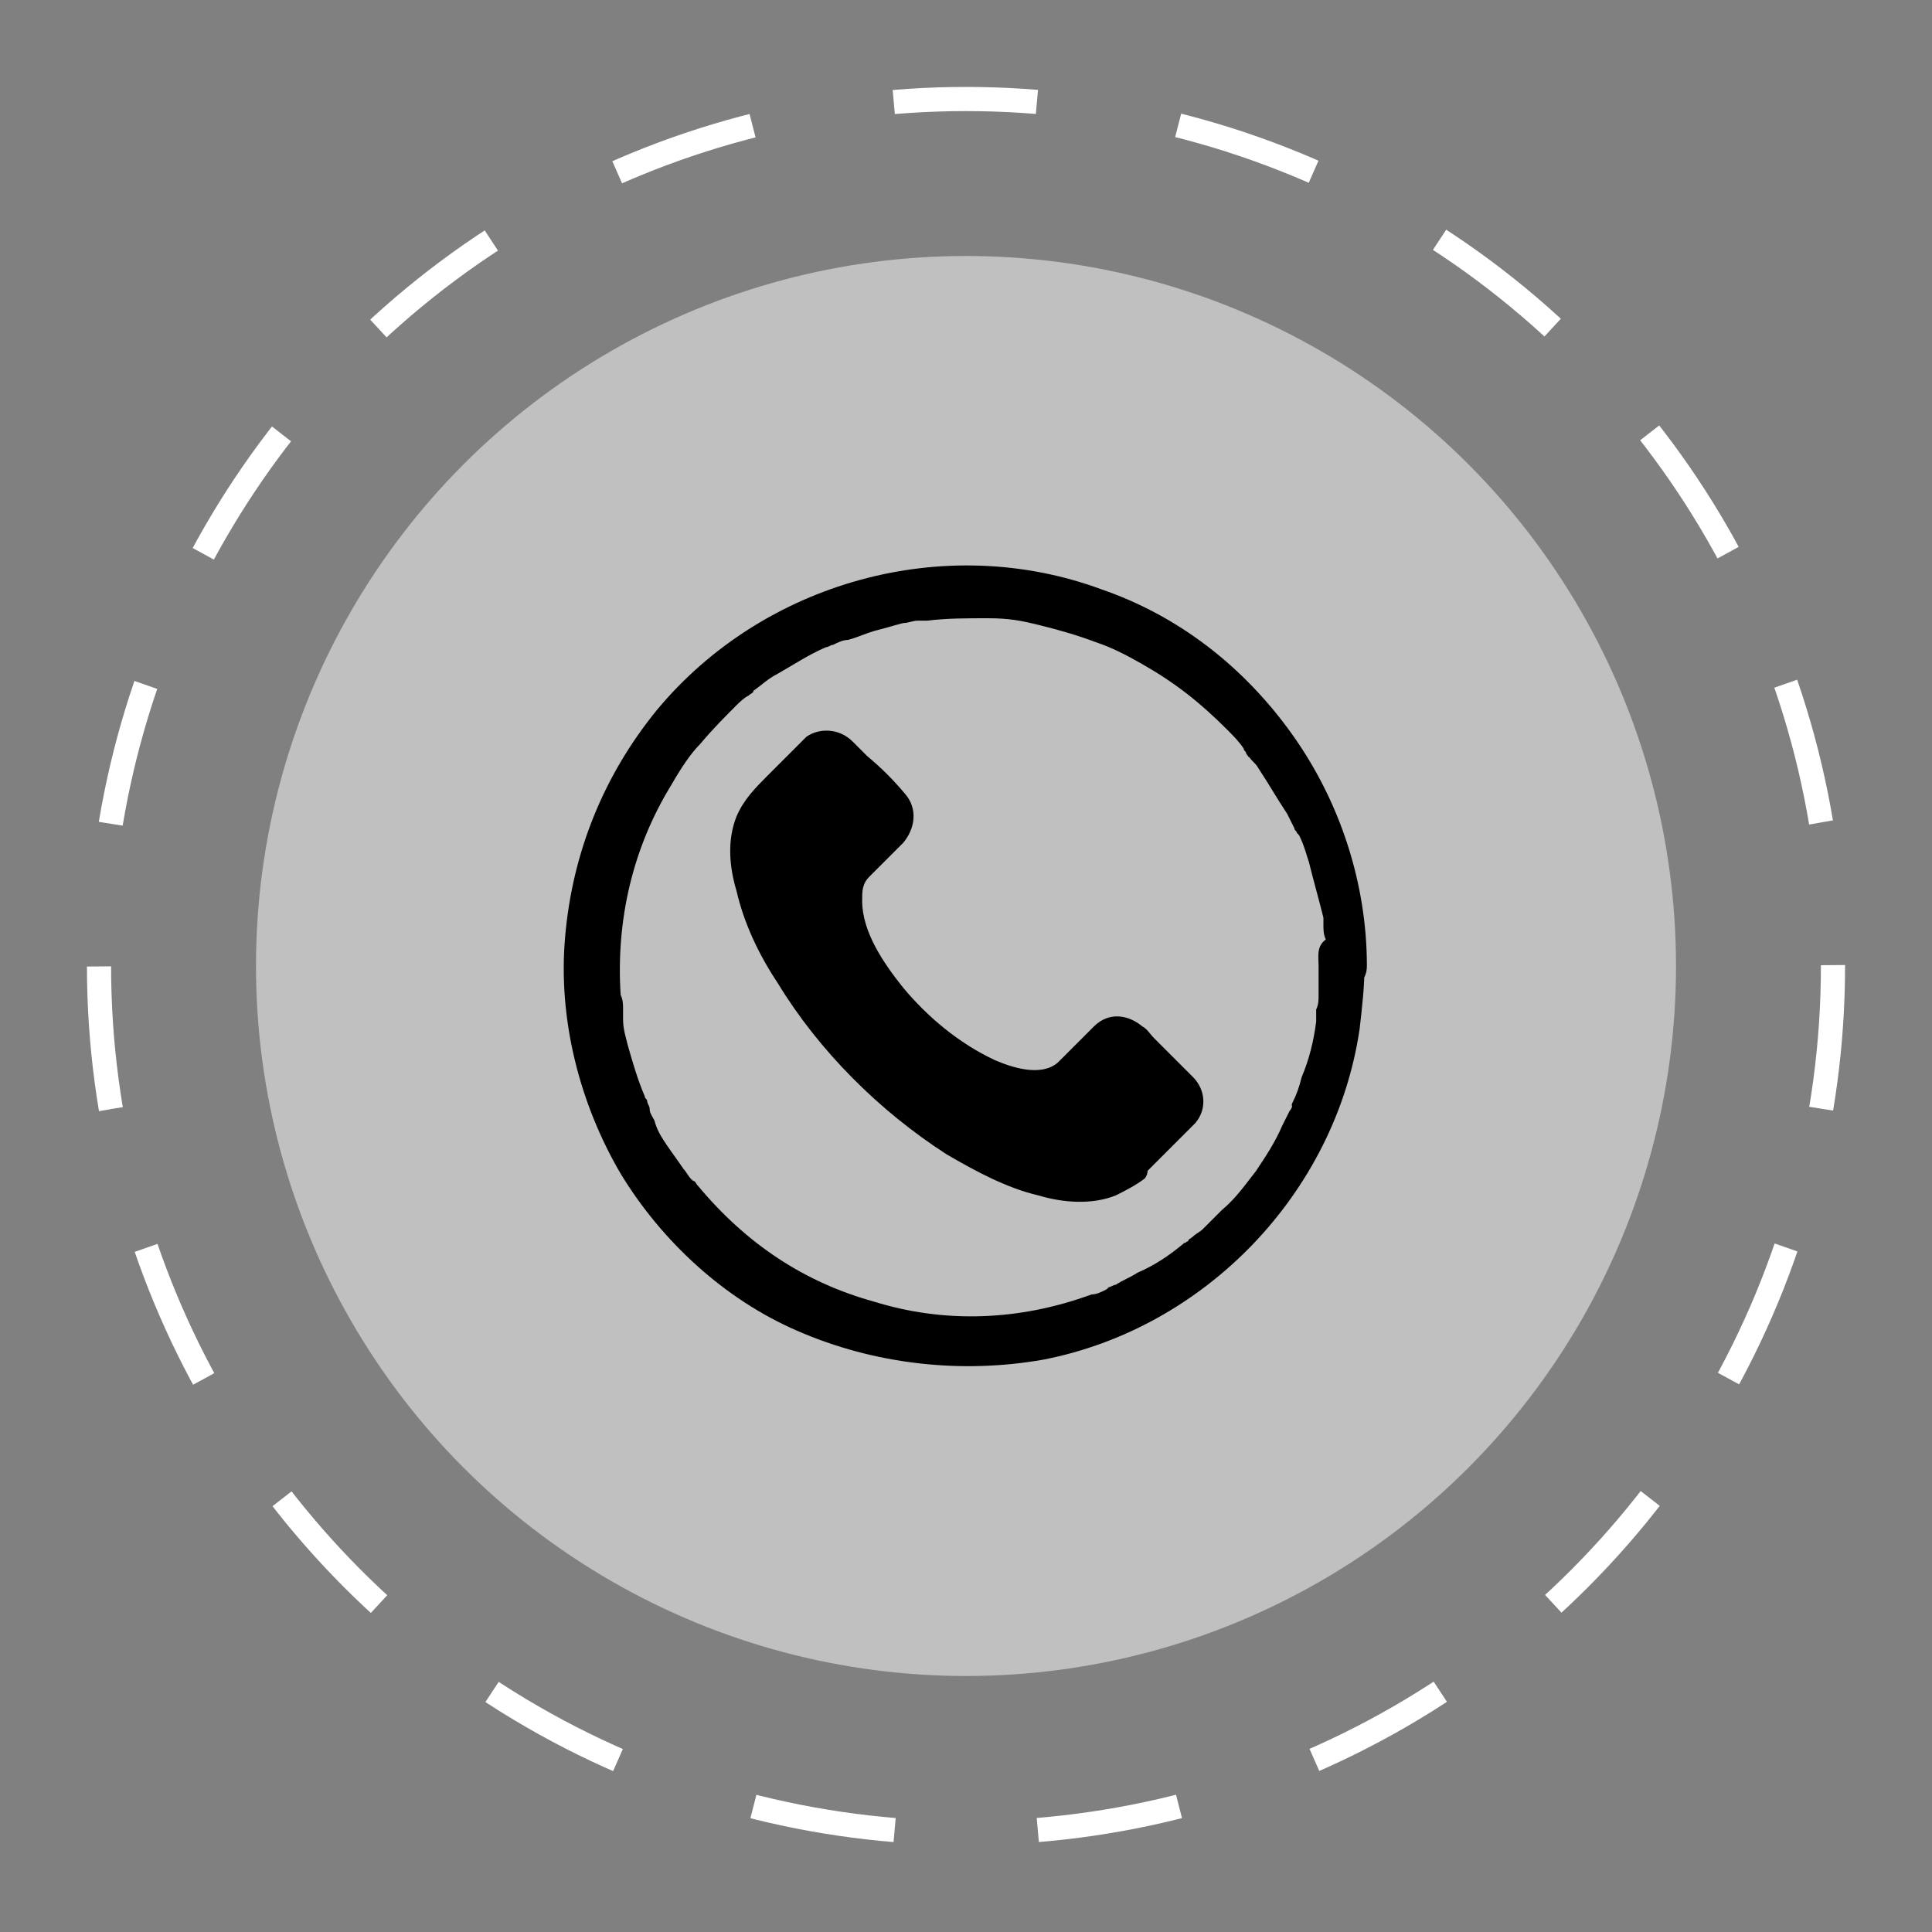
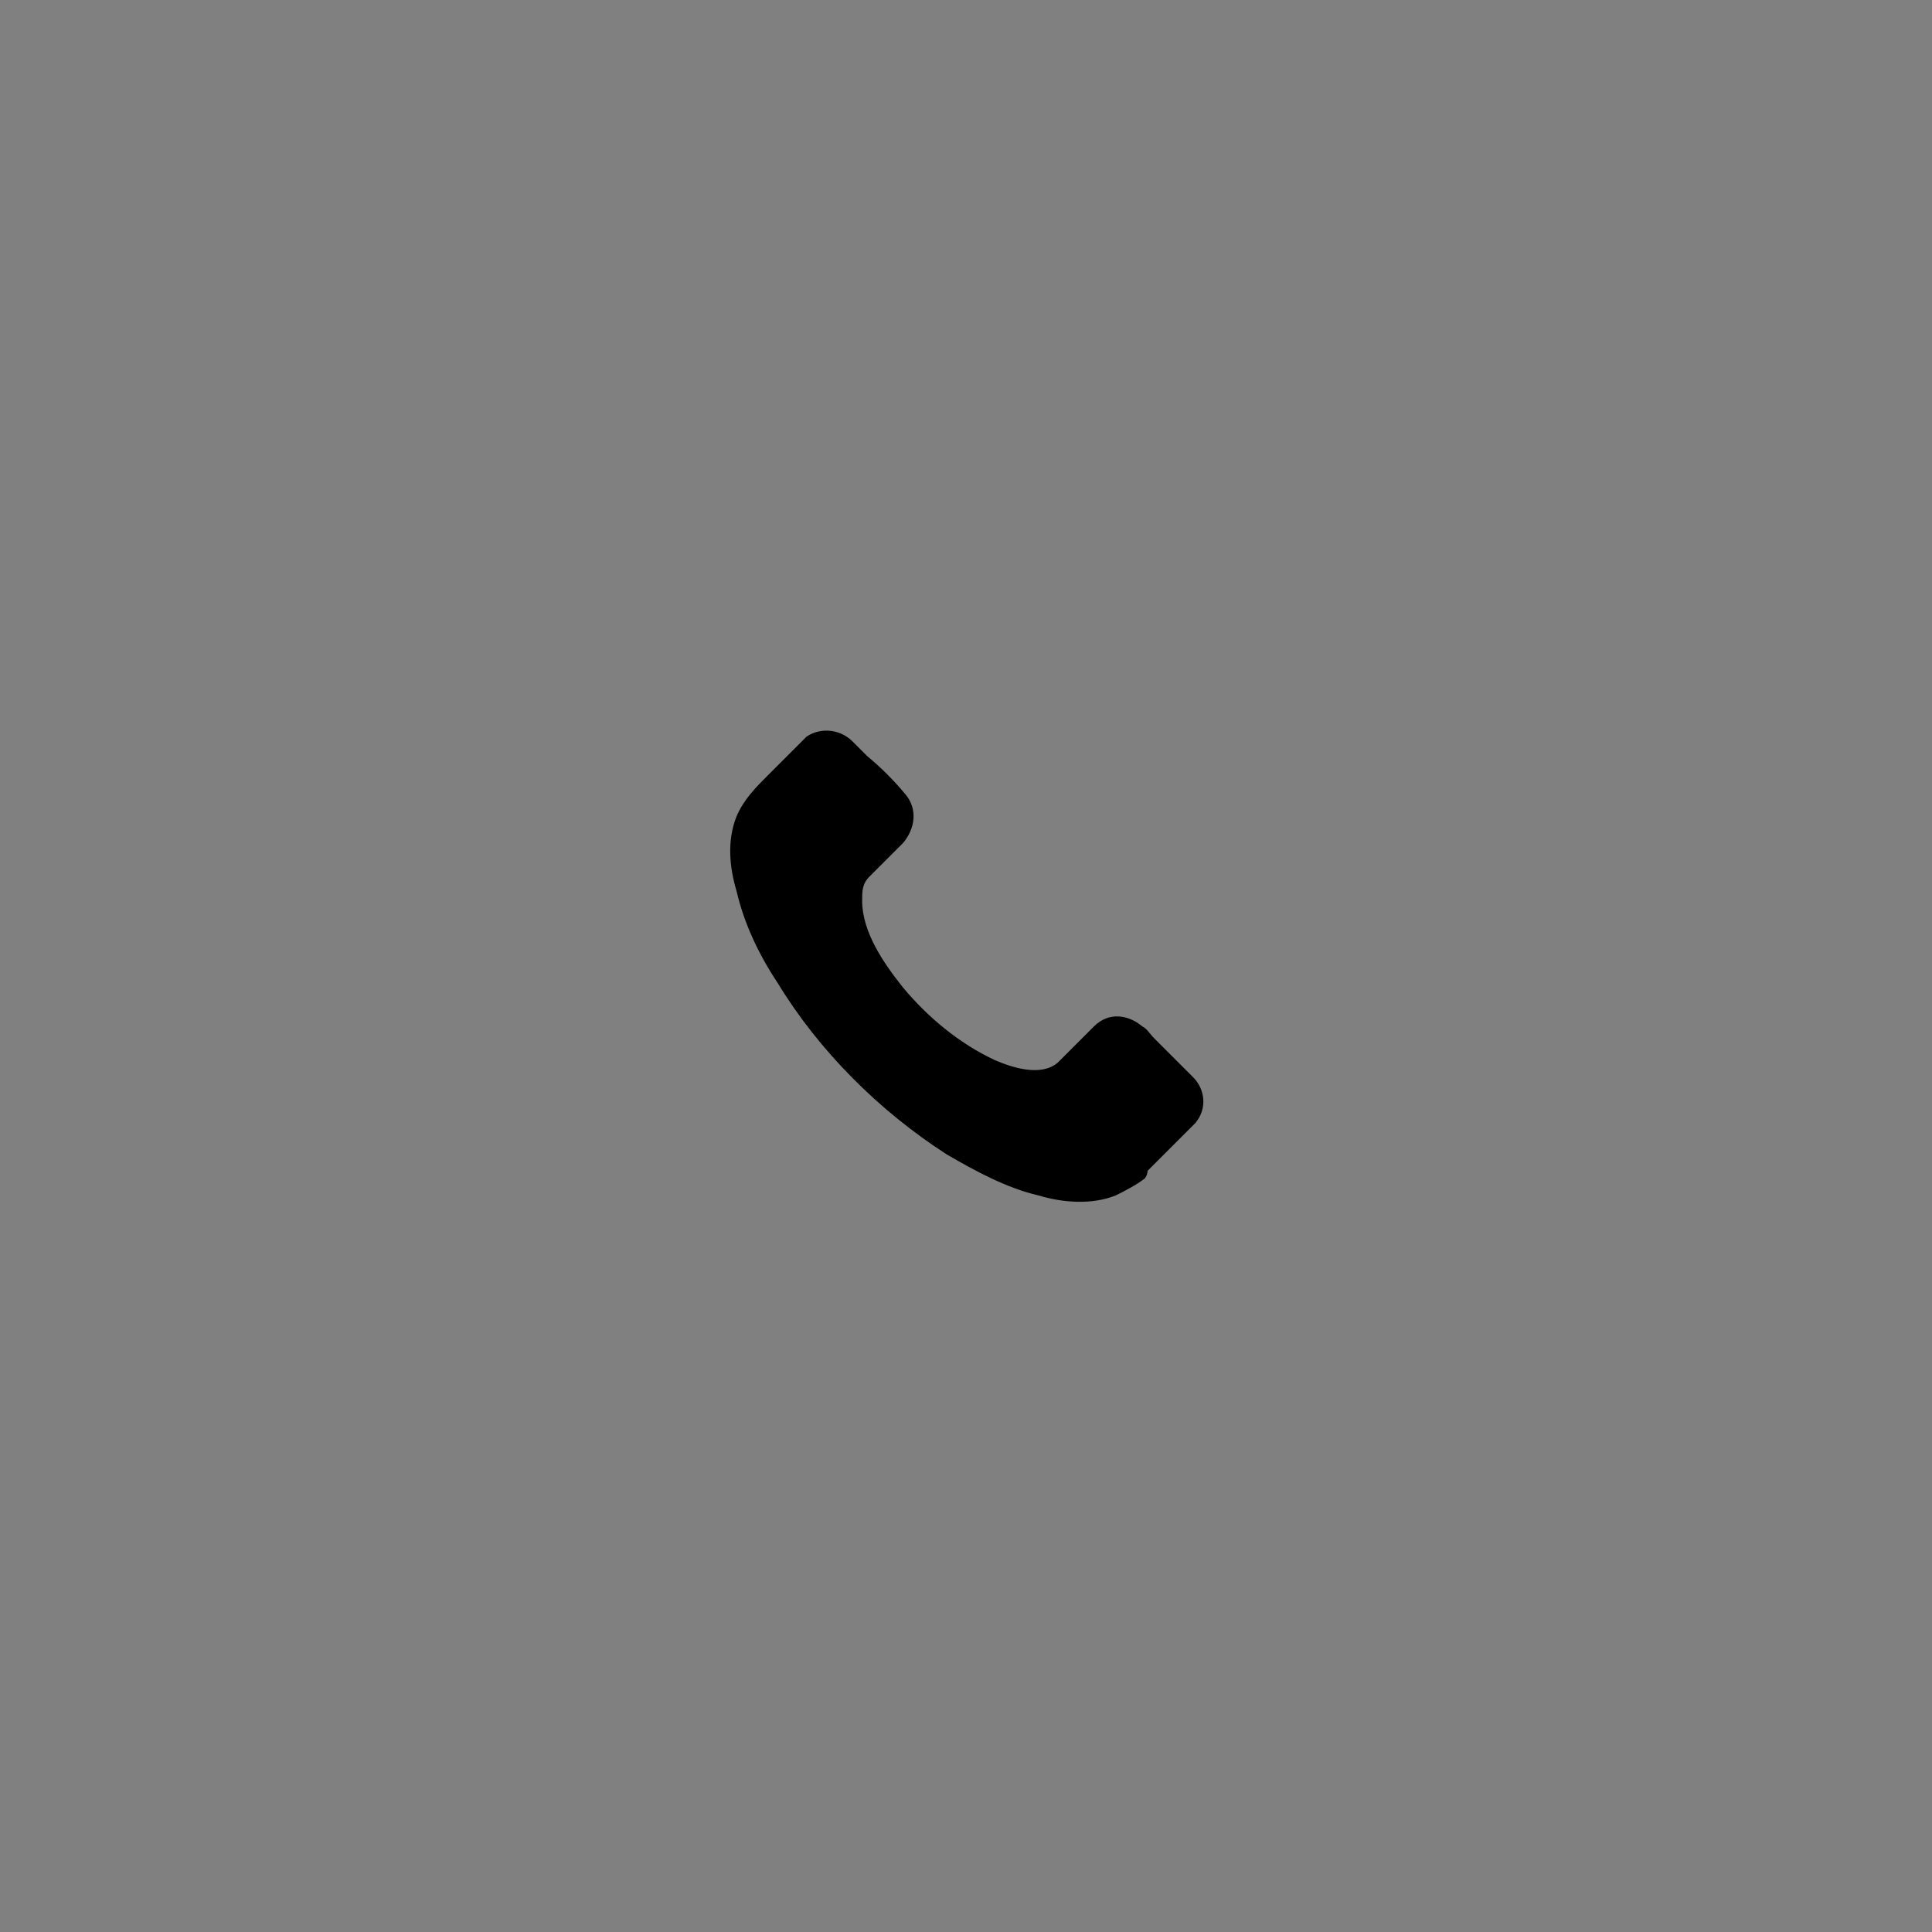
<svg xmlns="http://www.w3.org/2000/svg" version="1.1" id="Layer_1" x="0px" y="0px" viewBox="0 0 80 80" enable-background="new 0 0 80 80" xml:space="preserve">
  <rect x="0" y="0" width="80" height="80" fill="#808080" stroke="none" />
  <g>
    <g>
      <g>
        <g opacity="0.5">
-           <circle fill="#FFFFFF" cx="40" cy="40" r="29.4" />
-         </g>
+           </g>
        <g>
-           <circle fill="none" stroke="#FFFFFF" stroke-miterlimit="10" stroke-dasharray="5.935,5.935" cx="40" cy="40" r="35.9" />
-         </g>
+           </g>
      </g>
    </g>
    <g>
      <g>
        <path d="M47,48.4c-2,2-7,0.2-11.3-4.1s-6.1-9.3-4.1-11.3l2.1-2.1c0.4-0.4,0.9-0.4,1.3,0l2.1,2.1c0.4,0.4,0.4,0.9,0,1.3l-1.4,1.4     c-1.1,1.1-0.1,3.9,2.2,6.3s5.2,3.4,6.3,2.3l1.4-1.4c0.4-0.4,0.9-0.4,1.3,0l2.1,2.1c0.4,0.4,0.4,0.9,0,1.3L47,48.4z" />
        <g>
          <path d="M46.6,48c-1.4,1.4-4,0.4-5.5-0.4c-2.8-1.4-5.2-3.6-7.1-6c-0.8-1.1-1.6-2.3-2.1-3.6c-0.4-1-0.7-2-0.6-3.1      c0.1-0.6,0.3-1.2,0.8-1.6c0.6-0.6,1.1-1.1,1.7-1.7c0.2-0.2,0.4-0.4,0.7-0.3c0.2,0.1,0.3,0.3,0.5,0.5c0.5,0.5,1.1,1.1,1.6,1.6      c0.2,0.2,0.2,0.5,0,0.7c-0.3,0.3-0.5,0.5-0.8,0.8c-0.6,0.6-1.1,1.1-1.1,1.9c-0.1,1.2,0.4,2.4,1,3.4c0.8,1.4,2,2.5,3.2,3.5      c1.5,1.1,4.1,2.5,5.8,0.9c0.3-0.3,0.6-0.6,0.9-0.9c0.2-0.2,0.4-0.5,0.7-0.5c0.2,0,0.4,0.3,0.6,0.5c0.3,0.3,0.6,0.6,0.9,0.9      c0.3,0.3,0.5,0.5,0.8,0.8c0.2,0.2,0.3,0.4,0.1,0.7c-0.5,0.6-1,1-1.6,1.6C46.9,47.7,46.7,47.9,46.6,48c-0.5,0.5,0.3,1.2,0.7,0.7      c0.5-0.5,1-1,1.6-1.6c0.2-0.2,0.4-0.4,0.6-0.6c0.5-0.6,0.4-1.4-0.1-1.9c-0.5-0.5-1.1-1.1-1.6-1.6c-0.2-0.2-0.3-0.4-0.5-0.5      c-0.6-0.5-1.4-0.6-2,0c-0.5,0.5-1,1-1.5,1.5c-0.7,0.6-1.9,0.2-2.6-0.1c-1.5-0.7-2.8-1.8-3.8-3c-0.8-1-1.7-2.3-1.7-3.6      c0-0.4,0-0.7,0.3-1c0.2-0.2,0.5-0.5,0.7-0.7s0.5-0.5,0.7-0.7c0.5-0.6,0.6-1.4,0.1-2c-0.5-0.6-1-1.1-1.6-1.6      c-0.2-0.2-0.4-0.4-0.6-0.6c-0.5-0.5-1.3-0.6-1.9-0.2c-0.2,0.2-0.4,0.4-0.6,0.6c-0.3,0.3-0.7,0.7-1,1c-0.5,0.5-1,1-1.3,1.7      c-0.4,1-0.3,2.1,0,3.1c0.3,1.3,0.9,2.6,1.7,3.8c1.7,2.8,4.2,5.3,7,7.1c1.2,0.7,2.5,1.4,3.8,1.7c1,0.3,2.2,0.4,3.2,0      c0.4-0.2,0.8-0.4,1.2-0.7C47.8,48.3,47.1,47.6,46.6,48z" />
        </g>
      </g>
      <g>
        <g>
-           <path d="M54.6,40c0,0.4,0,0.8,0,1.2c0,0.2,0,0.4-0.1,0.6c0,0,0,0.3,0,0.2c0-0.1,0,0.2,0,0.3c-0.1,0.8-0.3,1.6-0.6,2.3      c-0.1,0.4-0.2,0.7-0.4,1.1c-0.1,0.3,0-0.1,0,0.1c0,0.1-0.1,0.2-0.1,0.2c-0.1,0.2-0.2,0.4-0.3,0.6c-0.3,0.7-0.7,1.3-1.1,1.9      c-0.4,0.5-0.8,1.1-1.4,1.6c-0.3,0.3-0.5,0.5-0.8,0.8c-0.1,0.1-0.3,0.2-0.4,0.3c-0.1,0.1-0.2,0.1-0.2,0.2c-0.1,0-0.1,0.1-0.2,0.1      c0.1-0.1,0.1,0,0,0c-0.6,0.5-1.2,0.9-1.9,1.2c-0.3,0.2-0.6,0.3-0.9,0.5c-0.1,0-0.2,0.1-0.3,0.1c-0.3,0.1,0.2-0.1-0.1,0.1      c-0.2,0.1-0.4,0.2-0.6,0.2c-3,1.1-6.1,1.2-9,0.3c-2.9-0.8-5.3-2.4-7.3-4.8c-0.1-0.1-0.1-0.2-0.2-0.2c-0.2-0.3,0.1,0.2-0.1-0.1      c-0.1-0.1-0.2-0.3-0.3-0.4c-0.2-0.3-0.5-0.7-0.7-1c-0.2-0.3-0.4-0.6-0.5-1c-0.1-0.2-0.2-0.3-0.2-0.5c0-0.1-0.1-0.2-0.1-0.3      c0-0.1-0.1-0.1,0,0c0-0.1-0.1-0.1-0.1-0.2c-0.3-0.7-0.5-1.4-0.7-2.1c-0.1-0.4-0.2-0.7-0.2-1.1c0-0.1,0-0.2,0-0.3      c0,0.2,0-0.1,0-0.1c0-0.2,0-0.4-0.1-0.6c-0.2-3.1,0.5-6.1,2.1-8.7c0.4-0.7,0.8-1.3,1.2-1.7c0.5-0.6,1-1.1,1.5-1.6      c0.1-0.1,0.3-0.3,0.5-0.4c0.1-0.1,0.2-0.1,0.2-0.2c0,0,0.2-0.1,0,0c0.3-0.2,0.6-0.5,1-0.7c0.7-0.4,1.3-0.8,2-1.1      c0.1,0,0.2-0.1,0.3-0.1c0,0-0.2,0.1,0,0s0.4-0.2,0.6-0.2c0.4-0.1,0.8-0.3,1.2-0.4c0.4-0.1,0.7-0.2,1.1-0.3      c0.2,0,0.4-0.1,0.6-0.1c0.1,0,0.2,0,0.3,0c-0.2,0,0.1,0,0.1,0c0.8-0.1,1.6-0.1,2.5-0.1c0.9,0,1.4,0.1,2.2,0.3      c0.8,0.2,1.5,0.4,2.3,0.7c0.6,0.2,1.2,0.5,1.9,0.9c1.4,0.8,2.4,1.6,3.5,2.7c0.3,0.3,0.5,0.5,0.7,0.8c0,0.1,0.1,0.1,0.1,0.2      c0,0,0.2,0.3,0.1,0.1c0.1,0.2,0.3,0.3,0.4,0.5c0.4,0.6,0.8,1.3,1.2,1.9c0.1,0.2,0.2,0.4,0.3,0.6c0,0.1,0.1,0.1,0.1,0.2      c0.1,0.3-0.1-0.2,0.1,0.1c0.2,0.4,0.3,0.8,0.4,1.1c0.2,0.8,0.4,1.5,0.6,2.3c0,0.1,0,0.1,0,0.2c0-0.2,0,0.1,0,0.1      c0,0.2,0,0.4,0.1,0.6C54.5,39.2,54.6,39.6,54.6,40c0,1.3,2,1.3,2,0c0-3.4-1.1-6.8-3.1-9.6c-2-2.8-4.7-4.9-7.9-6      c-6.5-2.4-14-0.3-18.4,5c-2.2,2.7-3.5,5.9-3.8,9.4c-0.3,3.4,0.6,6.9,2.3,9.8c1.7,2.8,4.3,5.2,7.3,6.5c3.2,1.4,6.8,1.8,10.2,1.2      c6.7-1.3,12.1-6.9,13.1-13.7c0.1-0.9,0.2-1.7,0.2-2.6C56.6,38.7,54.6,38.7,54.6,40z" />
-         </g>
+           </g>
      </g>
    </g>
  </g>
</svg>